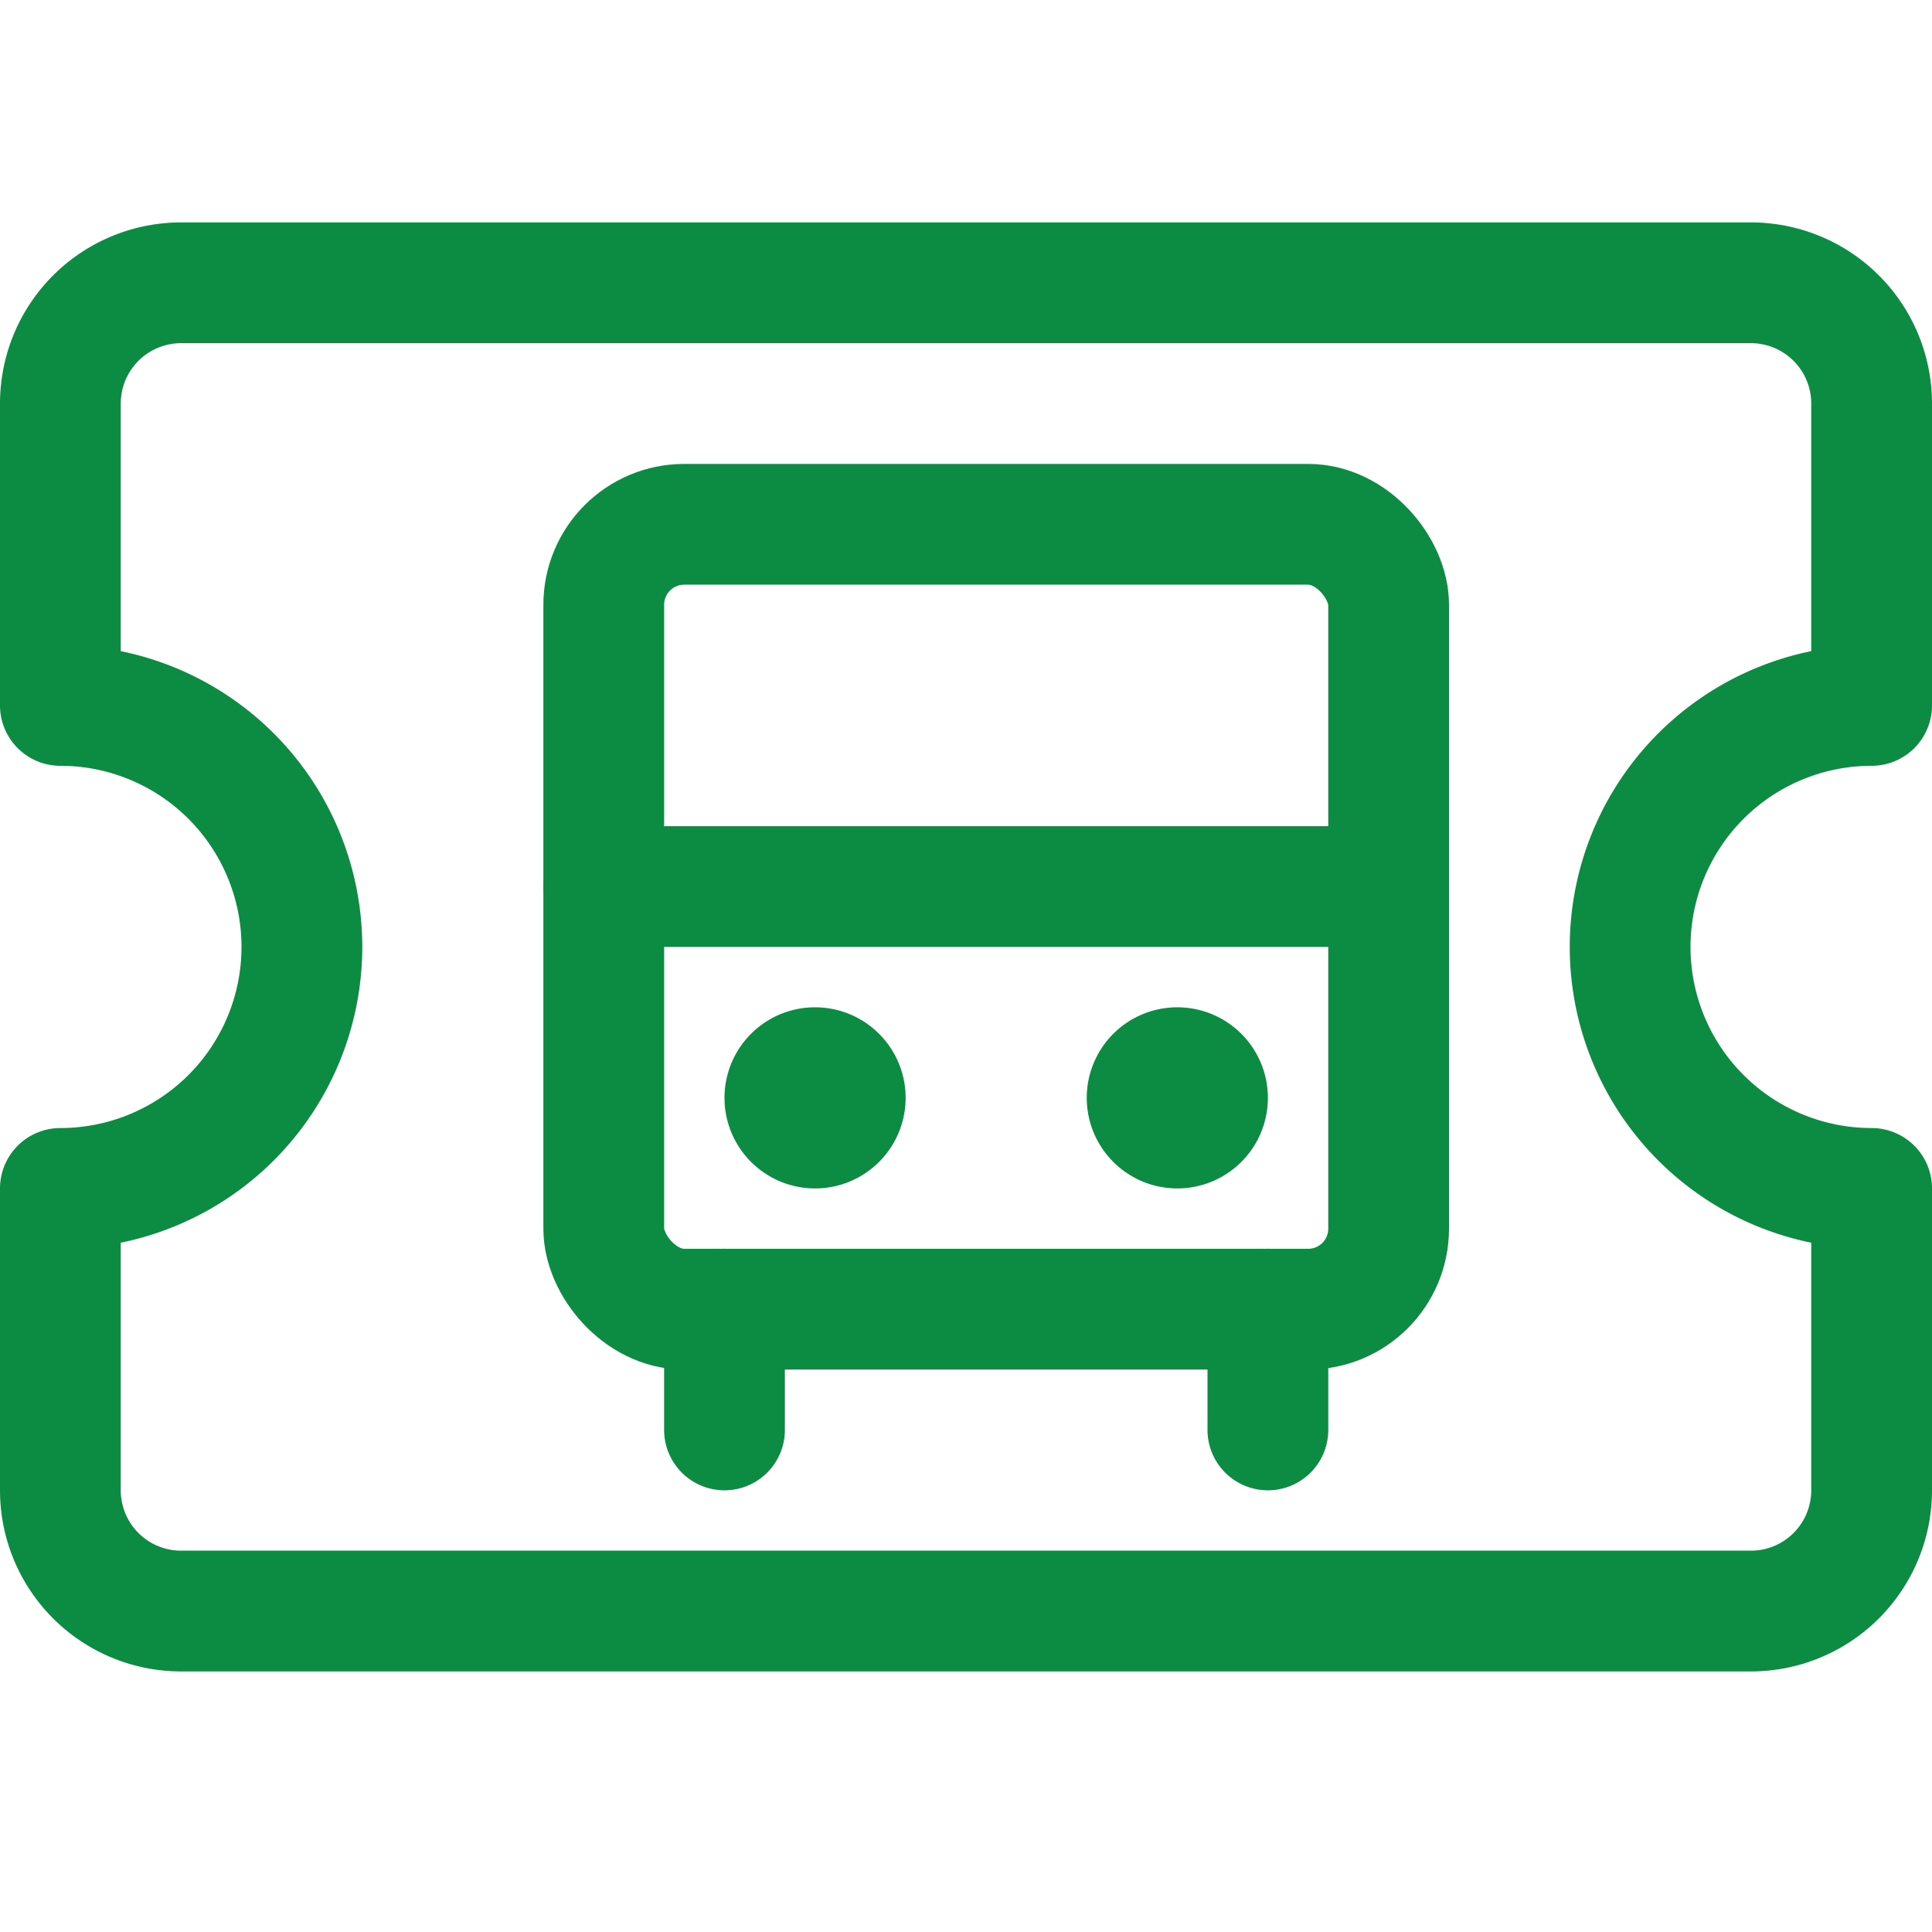
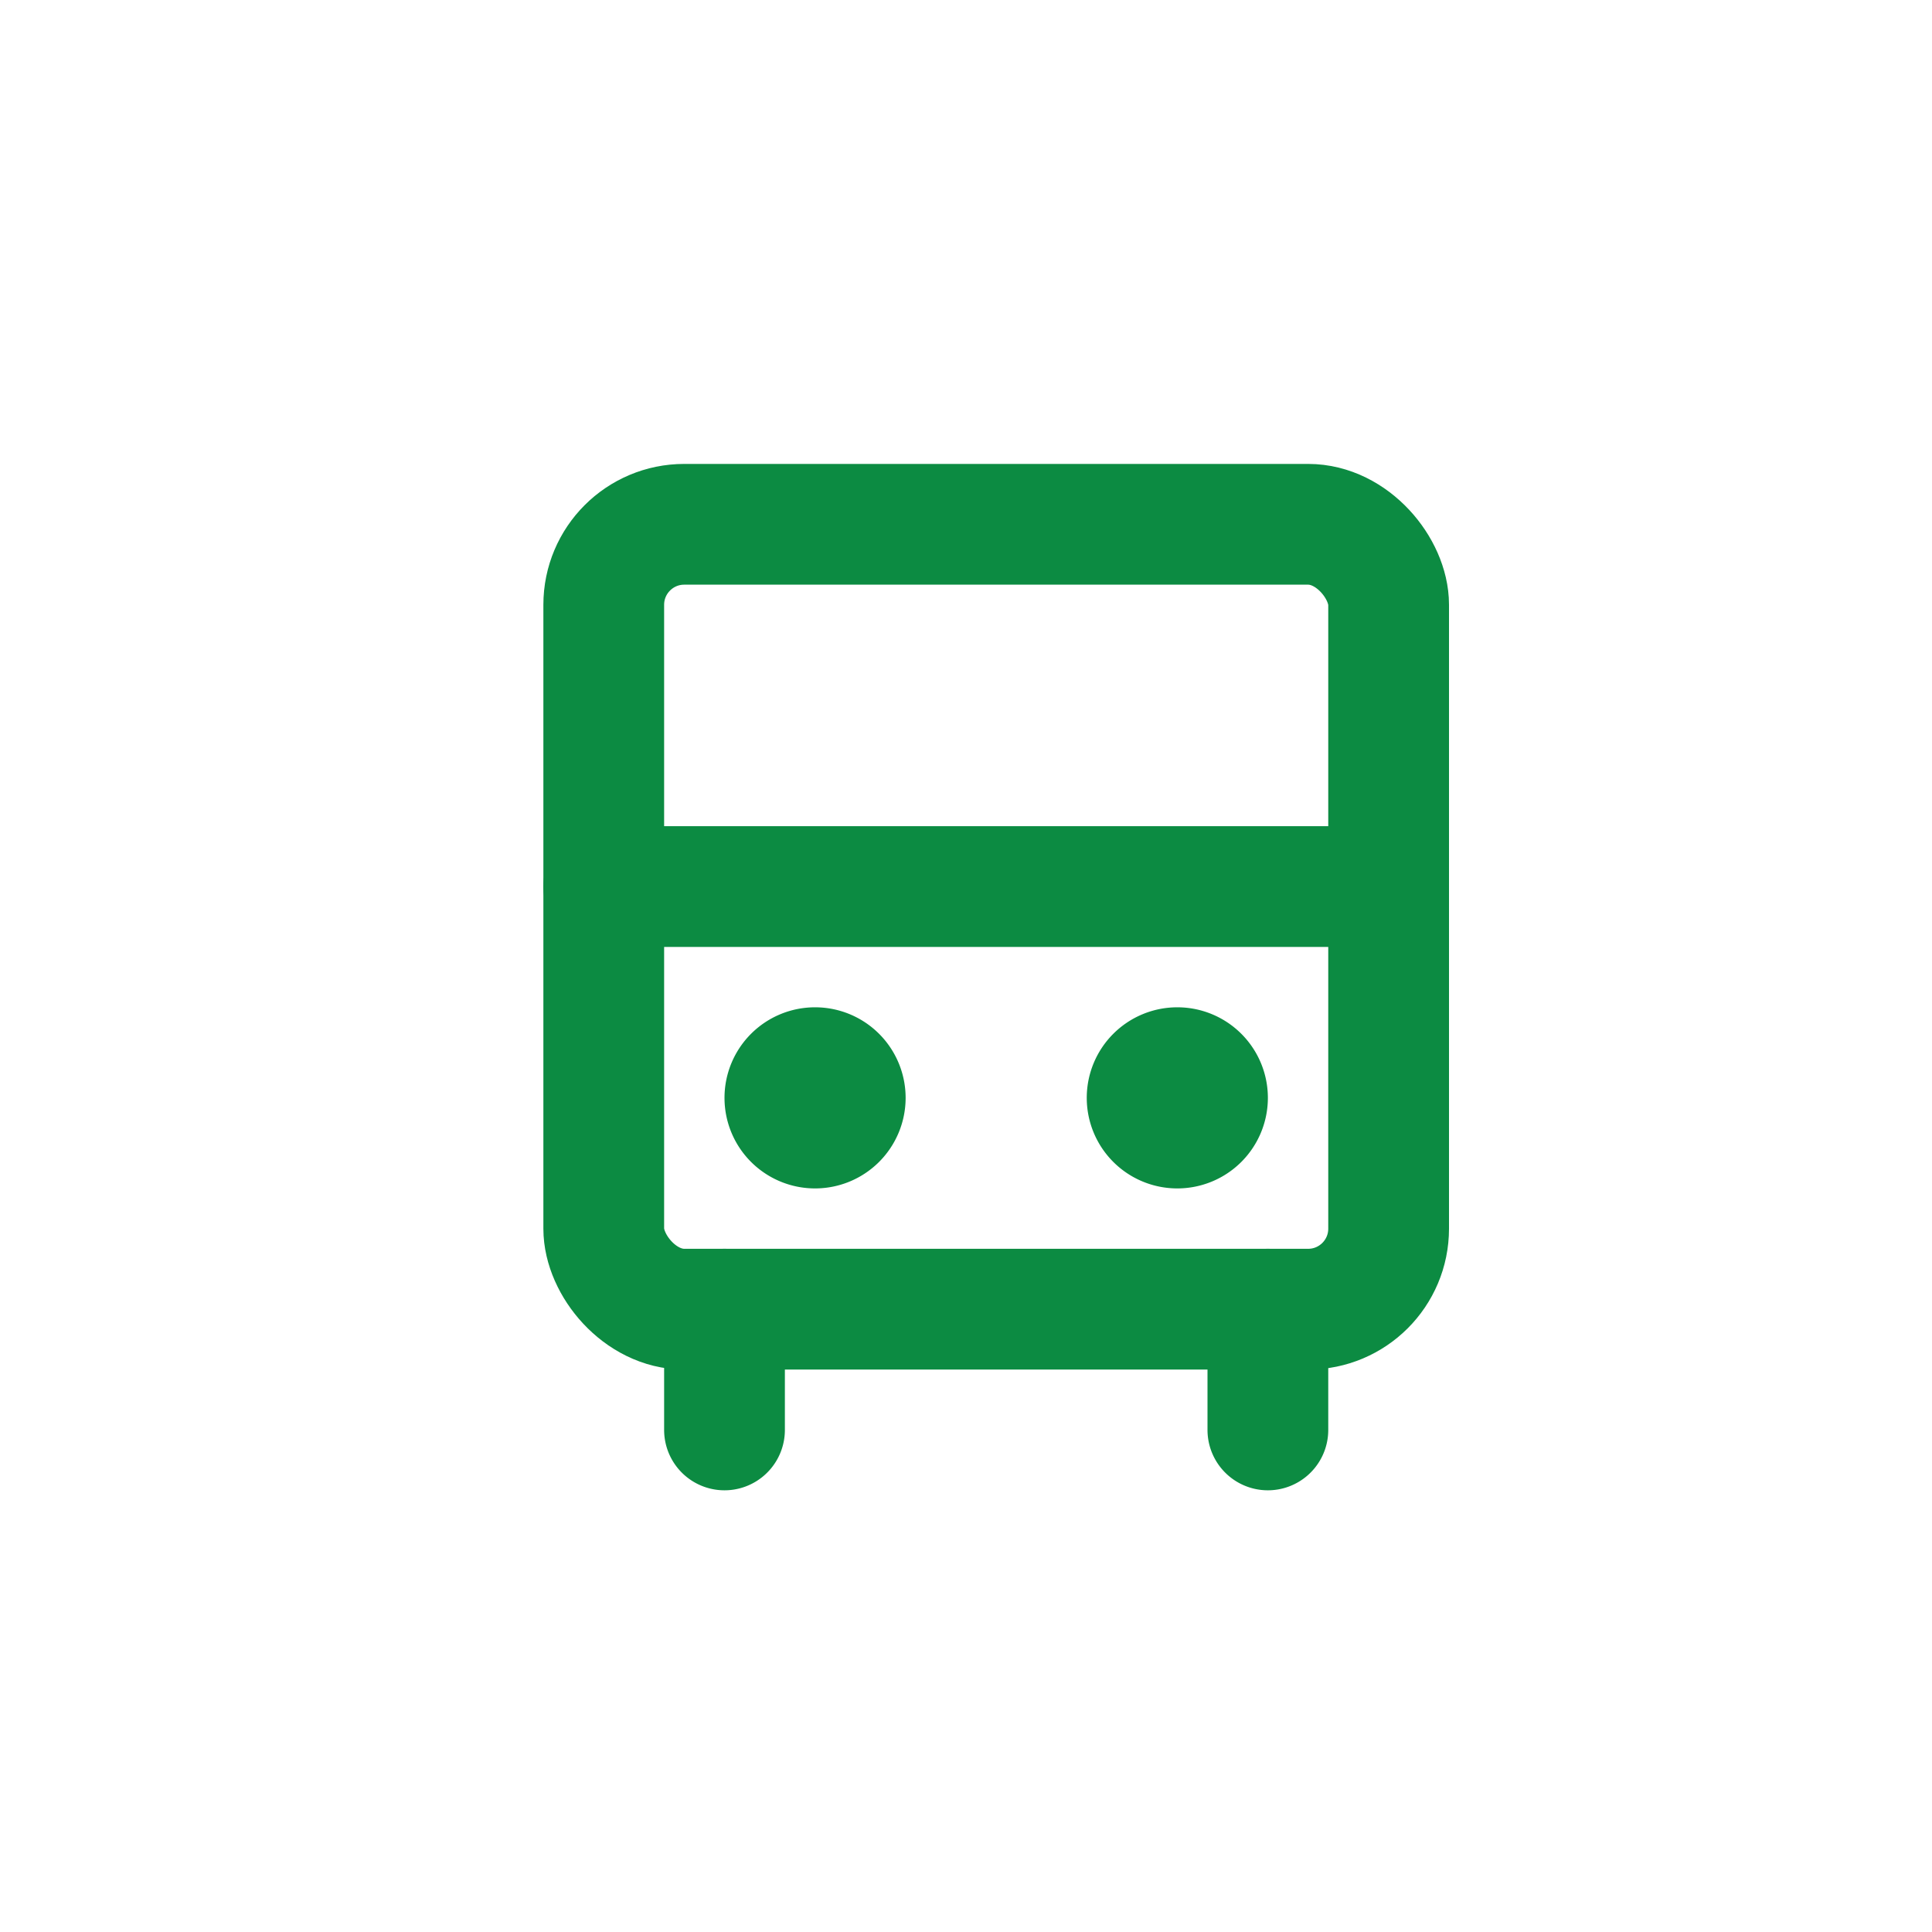
<svg xmlns="http://www.w3.org/2000/svg" viewBox="0 0 24 24">
  <defs>
    <style>.a{fill:none;stroke:#0c8b42;stroke-linecap:round;stroke-linejoin:round;stroke-width:1.5px}</style>
  </defs>
-   <path class="a" d="M20.25 11.763a3 3 0 013-3v-3.75a1.5 1.5 0 00-1.5-1.5H2.25a1.5 1.5 0 00-1.5 1.5v3.75a3 3 0 010 6v3.75a1.5 1.5 0 001.5 1.5h19.5a1.5 1.5 0 001.5-1.5v-3.75a3 3 0 01-3-3z" />
  <rect class="a" x="7.5" y="6.513" width="9.75" height="9.75" rx="1" ry="1" />
  <path class="a" d="M9 16.263v1.5m6.75-1.5v1.5m-8.25-6.75h9.75m-7.125 2.25a.375.375 0 01.375.375m-.75 0a.375.375 0 01.375-.375m0 .75a.375.375 0 01-.375-.375m.75 0a.375.375 0 01-.375.375m4.5-.75a.375.375 0 01.375.375m-.75 0a.375.375 0 01.375-.375m0 .75a.375.375 0 01-.375-.375m.75 0a.375.375 0 01-.375.375" />
</svg>